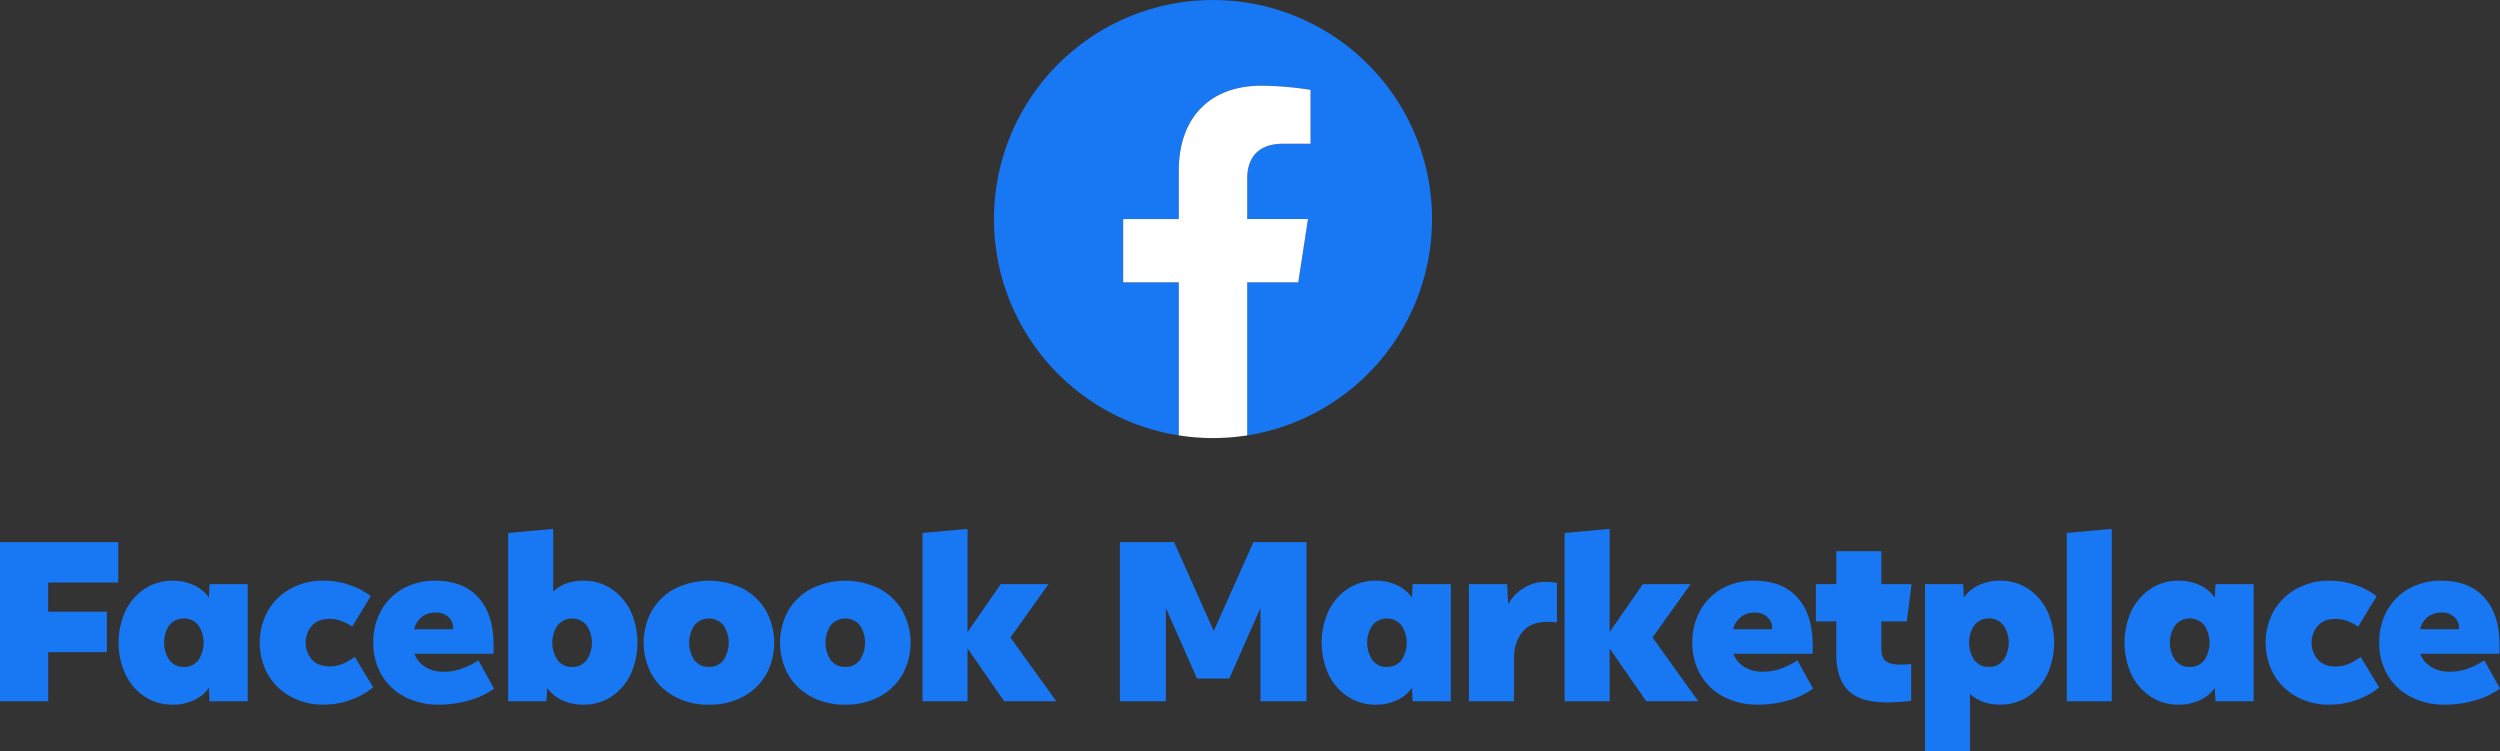
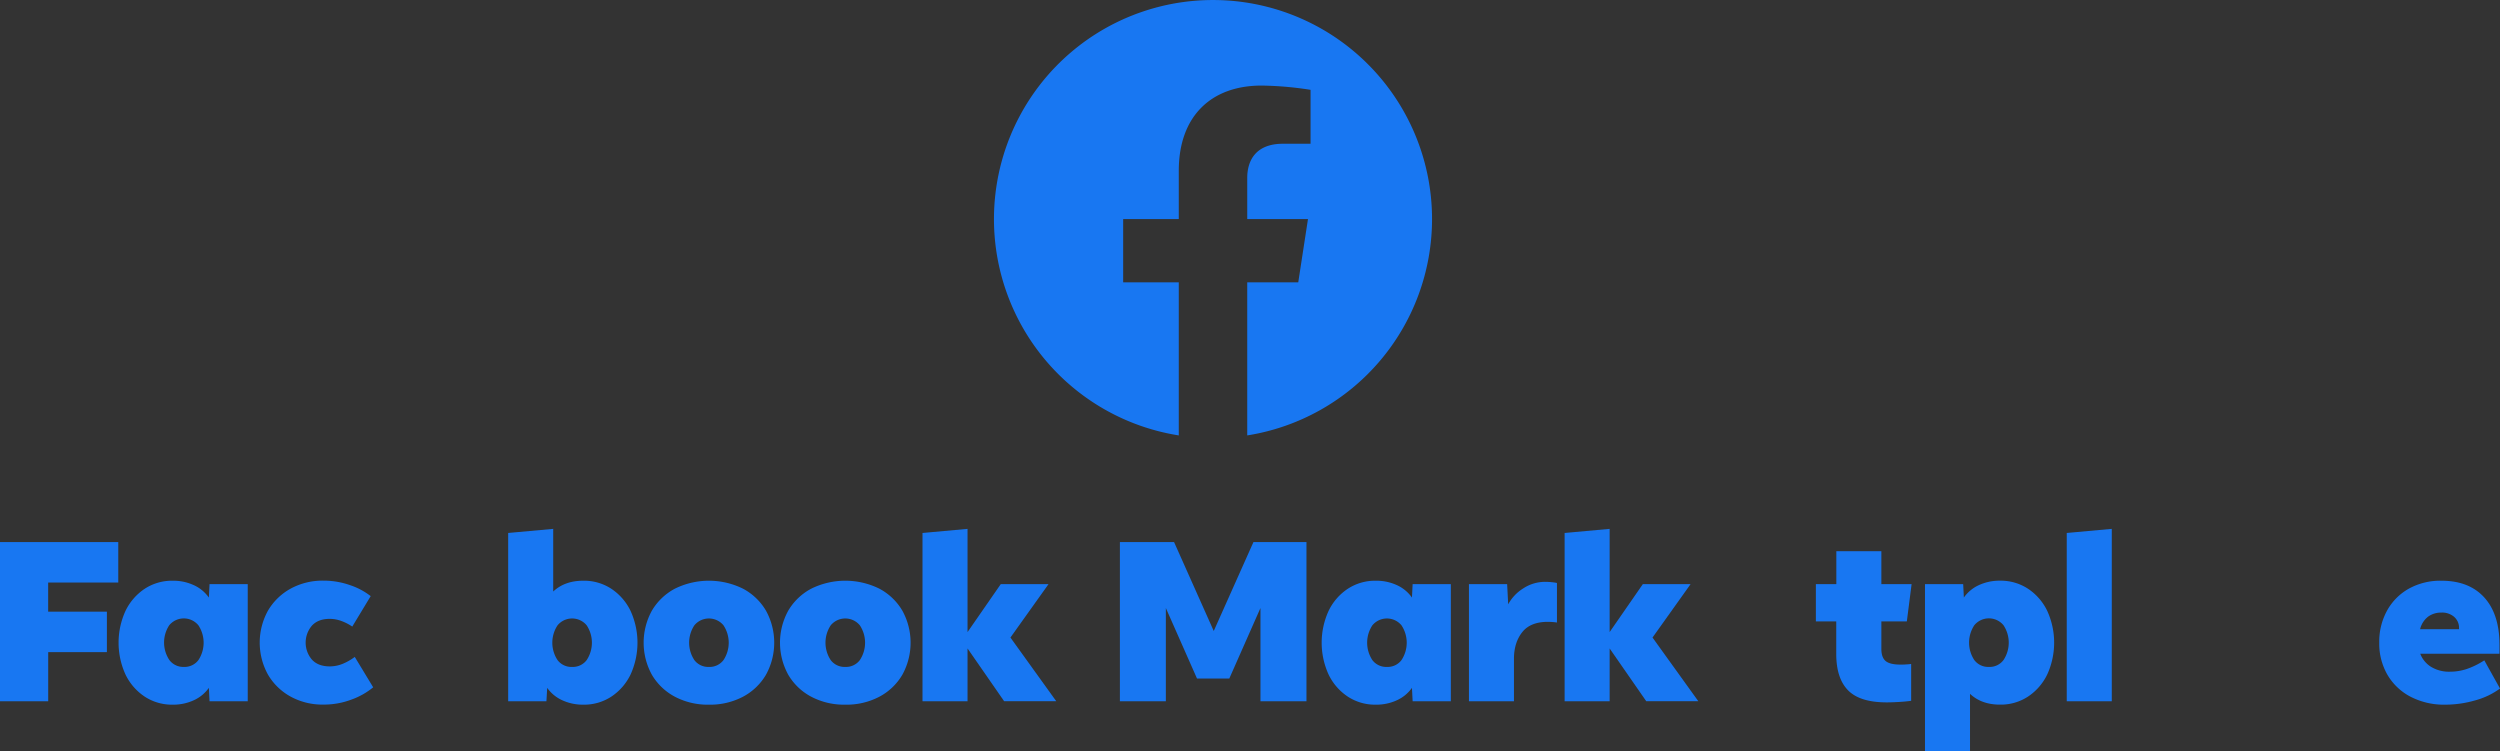
<svg xmlns="http://www.w3.org/2000/svg" viewBox="0 0 1284 385.87">
  <rect x="0" y="0" width="1284" height="385.87" fill="#333333" stroke="none" />
  <defs>
    <style>.cls-1{fill:#1877f2;}.cls-2{fill:#fff;}</style>
  </defs>
  <g id="Layer_2" data-name="Layer 2">
    <g id="Secondary_Facebook_Marketplace_-_Vertical" data-name="Secondary Facebook Marketplace - Vertical">
      <g id="Facebook_Marketplace" data-name="Facebook Marketplace">
        <path class="cls-1" d="M24.76,360.17H0V278.41H60.74V299.2h-36v14.95H54.9v20.79H24.76Z" />
        <path class="cls-1" d="M127.24,360.17H107.62l-.35-6.89a19.18,19.18,0,0,1-7.71,6.36,25.2,25.2,0,0,1-10.86,2.28,25.51,25.51,0,0,1-14.4-4.15,28.44,28.44,0,0,1-9.84-11.32,39.35,39.35,0,0,1,0-32.71,28.47,28.47,0,0,1,9.84-11.33,25.59,25.59,0,0,1,14.4-4.15,25.2,25.2,0,0,1,10.86,2.28,19.12,19.12,0,0,1,7.71,6.37l.35-6.89h19.62ZM94.42,342.53a8.91,8.91,0,0,0,7.48-3.5,16.23,16.23,0,0,0,0-17.87,9.71,9.71,0,0,0-15,0A16.18,16.18,0,0,0,87,339,8.89,8.89,0,0,0,94.42,342.53Z" />
        <path class="cls-1" d="M182.21,337.39,191.67,353a37.28,37.28,0,0,1-11.18,6.31,40.29,40.29,0,0,1-14.4,2.57,34.05,34.05,0,0,1-16.79-4.09,30.4,30.4,0,0,1-11.65-11.27,33.95,33.95,0,0,1,0-32.93,30.5,30.5,0,0,1,11.65-11.28,34.16,34.16,0,0,1,16.79-4.09,40.72,40.72,0,0,1,13.7,2.31,35.51,35.51,0,0,1,10.6,5.64l-9.47,15.65a24.67,24.67,0,0,0-5.37-2.8,17.23,17.23,0,0,0-6.25-1.17q-5.9,0-9.11,3.5a13.41,13.41,0,0,0,0,17.41q3.21,3.49,9.11,3.5a17.56,17.56,0,0,0,6.75-1.34A27.94,27.94,0,0,0,182.21,337.39Z" />
-         <path class="cls-1" d="M245.69,339.15l8.06,14.48a38.3,38.3,0,0,1-12.82,6.1,55.27,55.27,0,0,1-15.21,2.19,37.43,37.43,0,0,1-17.93-4.09,29.56,29.56,0,0,1-11.86-11.27,32,32,0,0,1-4.2-16.47,33.19,33.19,0,0,1,4-16.46,28.93,28.93,0,0,1,11.18-11.28,33.37,33.37,0,0,1,16.76-4.09q14.19,0,22,8.59t7.83,24.35v4.56H212.81a13.64,13.64,0,0,0,5.49,6.69,17.7,17.7,0,0,0,9.81,2.53,27,27,0,0,0,8.61-1.4A40,40,0,0,0,245.69,339.15Zm-22-24.53a11.36,11.36,0,0,0-6.83,2.07,11.69,11.69,0,0,0-4.15,6.45h20v-.46a7.46,7.46,0,0,0-2.48-5.84A9.42,9.42,0,0,0,223.67,314.62Z" />
        <path class="cls-1" d="M280.64,360.17H261V273.73l23.13-2.1v32.18q5.89-5.55,15.42-5.55A25.53,25.53,0,0,1,314,302.41a28.41,28.41,0,0,1,9.85,11.33,39.35,39.35,0,0,1,0,32.71A28.38,28.38,0,0,1,314,357.77a25.45,25.45,0,0,1-14.39,4.15,25.2,25.2,0,0,1-10.86-2.28,19,19,0,0,1-7.71-6.36Zm13.2-17.64a8.89,8.89,0,0,0,7.47-3.5,16.18,16.18,0,0,0,0-17.87,9.71,9.71,0,0,0-14.95,0,16.18,16.18,0,0,0,0,17.87A8.9,8.9,0,0,0,293.84,342.53Z" />
        <path class="cls-1" d="M364.1,361.92a36.18,36.18,0,0,1-17.49-4.09,29.92,29.92,0,0,1-11.8-11.27,34.16,34.16,0,0,1,0-32.93,30,30,0,0,1,11.8-11.28,39.46,39.46,0,0,1,35,0,29.92,29.92,0,0,1,11.79,11.28,34.09,34.09,0,0,1,0,32.93,29.83,29.83,0,0,1-11.79,11.27A36.22,36.22,0,0,1,364.1,361.92Zm0-19.39a8.91,8.91,0,0,0,7.48-3.5,16.18,16.18,0,0,0,0-17.87,9.71,9.71,0,0,0-14.95,0,16.18,16.18,0,0,0,0,17.87A8.89,8.89,0,0,0,364.1,342.53Z" />
        <path class="cls-1" d="M434.14,361.92a36.15,36.15,0,0,1-17.49-4.09,29.79,29.79,0,0,1-11.8-11.27,34.09,34.09,0,0,1,0-32.93,29.88,29.88,0,0,1,11.8-11.28,39.44,39.44,0,0,1,35,0,29.92,29.92,0,0,1,11.79,11.28,34.09,34.09,0,0,1,0,32.93,29.83,29.83,0,0,1-11.79,11.27A36.2,36.2,0,0,1,434.14,361.92Zm0-19.39a8.89,8.89,0,0,0,7.47-3.5,16.18,16.18,0,0,0,0-17.87,9.71,9.71,0,0,0-14.95,0,16.18,16.18,0,0,0,0,17.87A8.9,8.9,0,0,0,434.14,342.53Z" />
        <path class="cls-1" d="M496.93,360.17H473.8V273.73l23.13-2.1v53L514,300h24.53l-19.57,27.44,23.54,32.71H515.73l-18.8-27.1Z" />
        <path class="cls-1" d="M671,360.17H647.37V312.28l-16,36.21H614.78l-16-36.21v47.89h-23.6V278.41H603l20.38,45.67,20.39-45.67H671Z" />
        <path class="cls-1" d="M745.15,360.17H725.53l-.35-6.89a19.18,19.18,0,0,1-7.71,6.36,25.2,25.2,0,0,1-10.86,2.28,25.49,25.49,0,0,1-14.4-4.15,28.28,28.28,0,0,1-9.84-11.32,39.35,39.35,0,0,1,0-32.71,28.31,28.31,0,0,1,9.84-11.33,25.57,25.57,0,0,1,14.4-4.15,25.2,25.2,0,0,1,10.86,2.28,19.12,19.12,0,0,1,7.71,6.37l.35-6.89h19.62Zm-32.82-17.64a8.89,8.89,0,0,0,7.47-3.5,16.18,16.18,0,0,0,0-17.87,9.71,9.71,0,0,0-14.95,0,16.23,16.23,0,0,0,0,17.87A8.91,8.91,0,0,0,712.33,342.53Z" />
        <path class="cls-1" d="M777.57,360.17H754.45V300h19.62l.53,10.39a21.94,21.94,0,0,1,7.71-8.17,20.4,20.4,0,0,1,11.38-3.39,32.41,32.41,0,0,1,3.45.2,22.51,22.51,0,0,1,2.51.38v20.33q-1-.18-2.34-.27c-.85-.06-1.63-.09-2.33-.09q-9,0-13.2,5.35t-4.21,13.58Z" />
        <path class="cls-1" d="M826.71,360.17H803.59V273.73l23.12-2.1v53L843.77,300h24.52l-19.56,27.44,23.53,32.71H845.52l-18.81-27.1Z" />
-         <path class="cls-1" d="M923.14,339.15l8.06,14.48a38.2,38.2,0,0,1-12.82,6.1,55.27,55.27,0,0,1-15.21,2.19,37.45,37.45,0,0,1-17.93-4.09,29.47,29.47,0,0,1-11.85-11.27,31.94,31.94,0,0,1-4.21-16.47,33.29,33.29,0,0,1,4-16.46,29,29,0,0,1,11.19-11.28,33.35,33.35,0,0,1,16.76-4.09q14.19,0,22,8.59T931,331.2v4.56H890.26a13.64,13.64,0,0,0,5.49,6.69,17.71,17.71,0,0,0,9.82,2.53,27,27,0,0,0,8.61-1.4A40.1,40.1,0,0,0,923.14,339.15Zm-22-24.53a11.31,11.31,0,0,0-6.83,2.07,11.64,11.64,0,0,0-4.15,6.45h20v-.46a7.46,7.46,0,0,0-2.48-5.84A9.42,9.42,0,0,0,901.13,314.62Z" />
        <path class="cls-1" d="M981.57,341v18.93q-2.34.35-6,.58c-2.41.15-4.6.23-6.54.23q-13.79,0-19.86-6.19t-6.07-18.69v-16.7H932.63V300h10.51V283.08h23.13V300H981.8l-2.45,19.15H966.27v14.14q0,4.32,2.16,6.18t7.65,1.87c.85,0,1.9,0,3.12-.11A19.73,19.73,0,0,0,981.57,341Z" />
        <path class="cls-1" d="M1011.8,385.87H988.67V300h19.62l.35,6.89a19.12,19.12,0,0,1,7.71-6.37,25.2,25.2,0,0,1,10.86-2.28,25.59,25.59,0,0,1,14.4,4.15,28.47,28.47,0,0,1,9.84,11.33,39.35,39.35,0,0,1,0,32.71,28.44,28.44,0,0,1-9.84,11.32,25.51,25.51,0,0,1-14.4,4.15q-9.51,0-15.41-5.55Zm9.69-43.34A8.89,8.89,0,0,0,1029,339a16.18,16.18,0,0,0,0-17.87,9.71,9.71,0,0,0-15,0,16.23,16.23,0,0,0,0,17.87A8.91,8.91,0,0,0,1021.49,342.53Z" />
        <path class="cls-1" d="M1084.61,360.17h-23.13V273.73l23.13-2.1Z" />
-         <path class="cls-1" d="M1157.49,360.17h-19.62l-.35-6.89a19.18,19.18,0,0,1-7.71,6.36,25.2,25.2,0,0,1-10.86,2.28,25.51,25.51,0,0,1-14.4-4.15,28.44,28.44,0,0,1-9.84-11.32,39.35,39.35,0,0,1,0-32.71,28.47,28.47,0,0,1,9.84-11.33,25.59,25.59,0,0,1,14.4-4.15,25.2,25.2,0,0,1,10.86,2.28,19.12,19.12,0,0,1,7.71,6.37l.35-6.89h19.62Zm-32.82-17.64a8.9,8.9,0,0,0,7.48-3.5,16.23,16.23,0,0,0,0-17.87,9.71,9.71,0,0,0-15,0,16.18,16.18,0,0,0,0,17.87A8.89,8.89,0,0,0,1124.67,342.53Z" />
-         <path class="cls-1" d="M1212.46,337.39l9.46,15.65a37.28,37.28,0,0,1-11.18,6.31,40.29,40.29,0,0,1-14.4,2.57,34.05,34.05,0,0,1-16.79-4.09,30.33,30.33,0,0,1-11.65-11.27,33.88,33.88,0,0,1,0-32.93,30.43,30.43,0,0,1,11.65-11.28,34.16,34.16,0,0,1,16.79-4.09,40.72,40.72,0,0,1,13.7,2.31,35.33,35.33,0,0,1,10.59,5.64l-9.46,15.65a24.67,24.67,0,0,0-5.37-2.8,17.23,17.23,0,0,0-6.25-1.17q-5.9,0-9.11,3.5a13.41,13.41,0,0,0,0,17.41q3.21,3.49,9.11,3.5a17.56,17.56,0,0,0,6.75-1.34A27.94,27.94,0,0,0,1212.46,337.39Z" />
        <path class="cls-1" d="M1275.94,339.15l8.06,14.48a38.3,38.3,0,0,1-12.82,6.1,55.27,55.27,0,0,1-15.21,2.19,37.43,37.43,0,0,1-17.93-4.09,29.5,29.5,0,0,1-11.86-11.27,32,32,0,0,1-4.2-16.47,33.19,33.19,0,0,1,4-16.46,28.93,28.93,0,0,1,11.18-11.28,33.37,33.37,0,0,1,16.76-4.09q14.19,0,22,8.59t7.82,24.35v4.56h-40.7a13.64,13.64,0,0,0,5.49,6.69,17.7,17.7,0,0,0,9.81,2.53,27.15,27.15,0,0,0,8.62-1.4A40.31,40.31,0,0,0,1275.94,339.15Zm-22-24.53a11.34,11.34,0,0,0-6.83,2.07,11.69,11.69,0,0,0-4.15,6.45h20v-.46a7.44,7.44,0,0,0-2.49-5.84A9.38,9.38,0,0,0,1253.92,314.62Z" />
      </g>
      <g id="f_Logo" data-name="f Logo">
        <path class="cls-1" d="M735.5,112.5A112.5,112.5,0,1,0,605.42,223.63V145H576.86V112.5h28.56V87.71c0-28.19,16.8-43.76,42.49-43.76a173.69,173.69,0,0,1,25.19,2.19V73.83H658.91c-14,0-18.33,8.67-18.33,17.57v21.1h31.2l-5,32.52H640.58v78.61A112.53,112.53,0,0,0,735.5,112.5Z" />
-         <path class="cls-2" d="M666.79,145l5-32.52h-31.2V91.4c0-8.9,4.36-17.57,18.33-17.57H673.1V46.14A173.69,173.69,0,0,0,647.91,44c-25.69,0-42.49,15.57-42.49,43.76V112.5H576.86V145h28.56v78.61a113.48,113.48,0,0,0,35.16,0V145Z" />
      </g>
    </g>
  </g>
</svg>